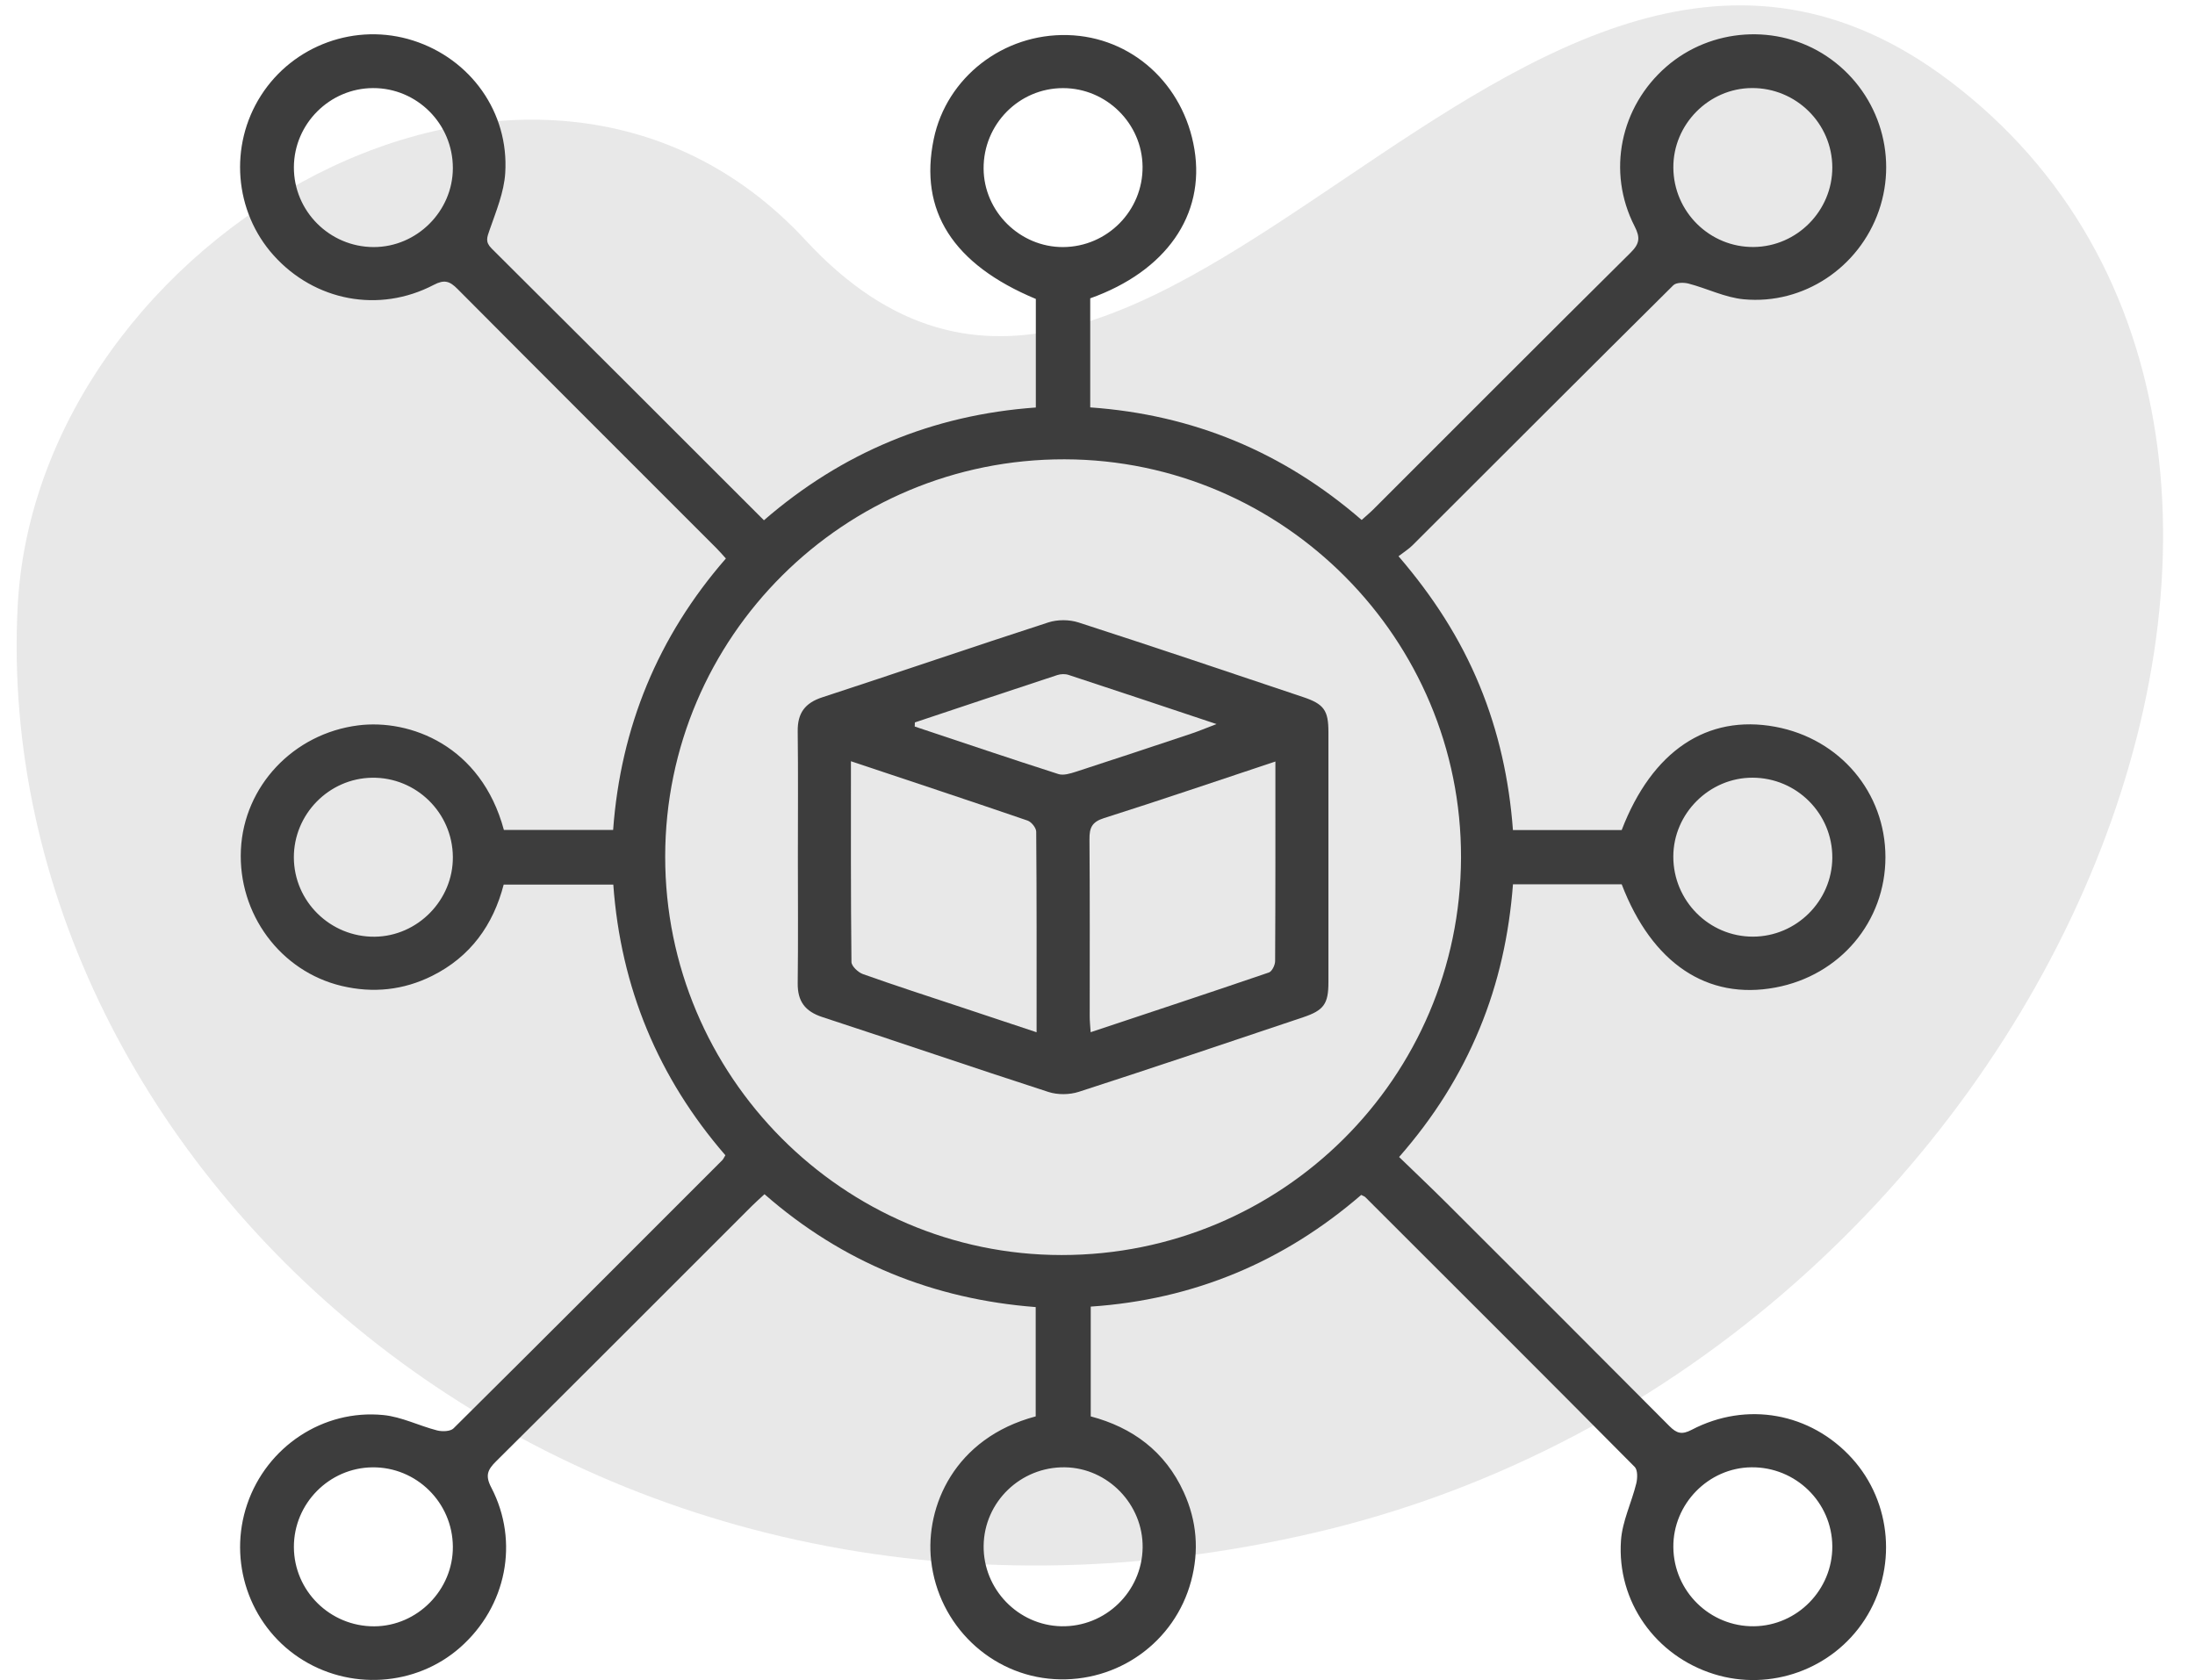
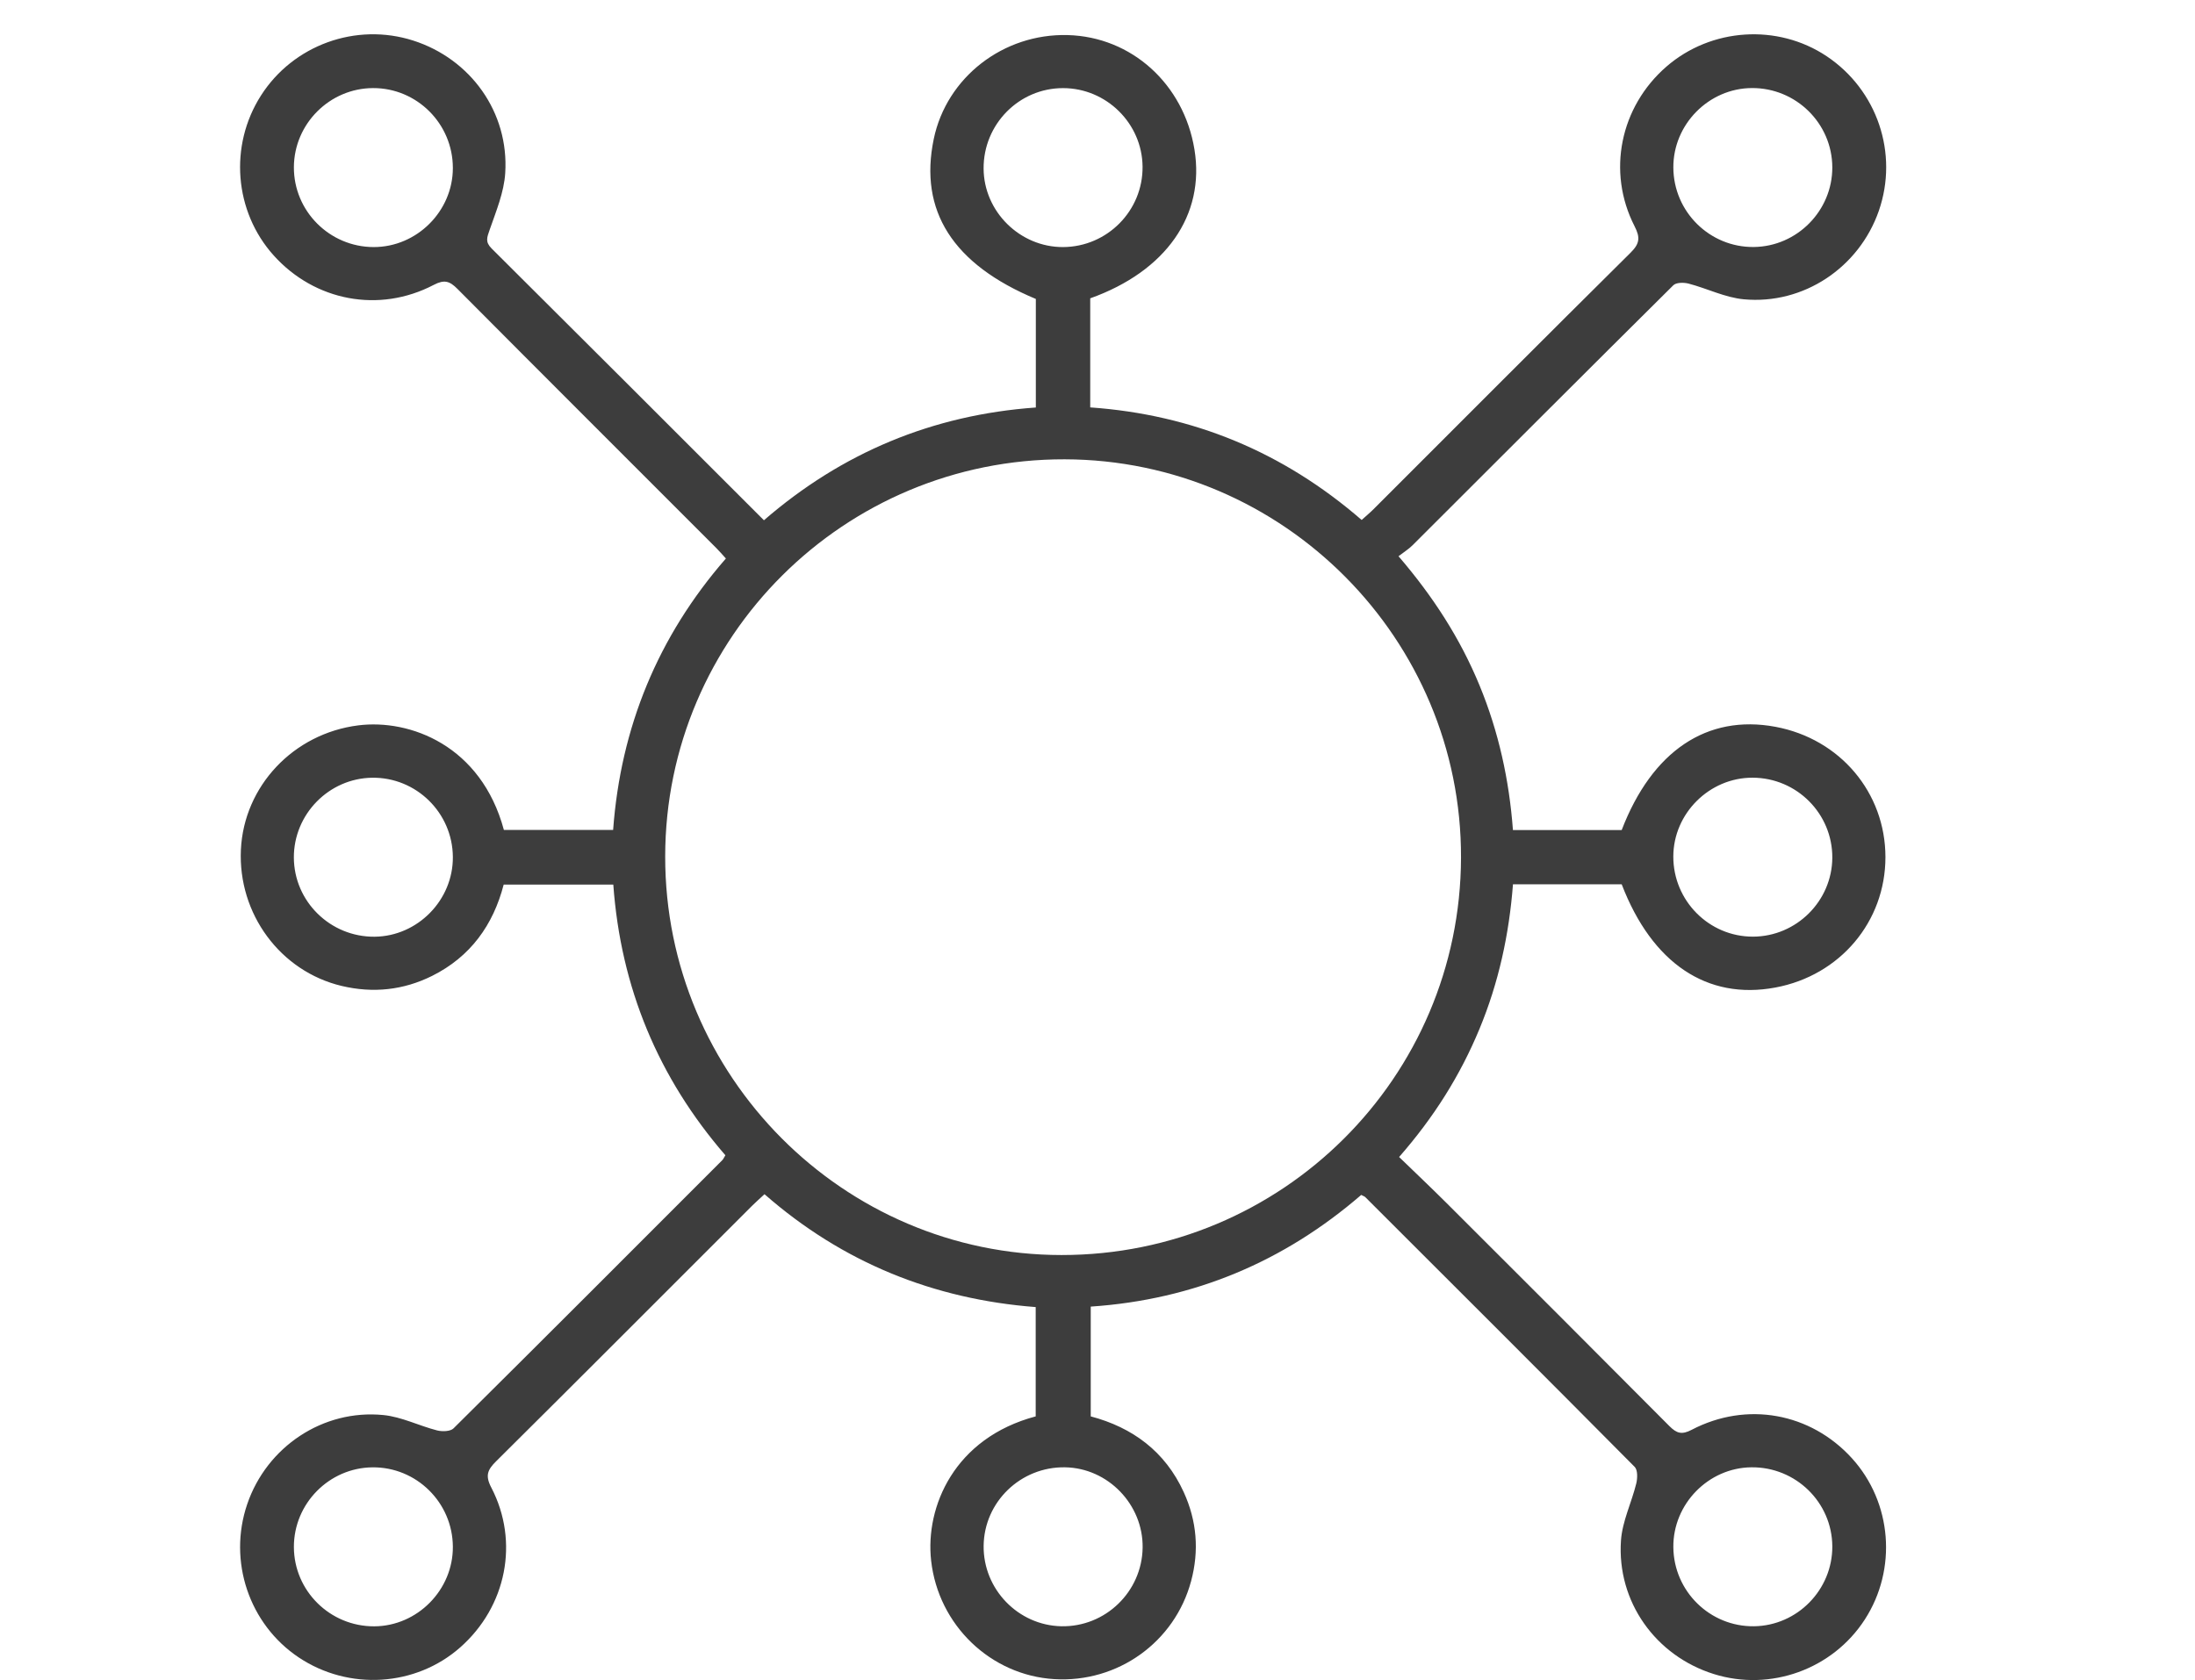
<svg xmlns="http://www.w3.org/2000/svg" width="64" height="49" viewBox="0 0 64 49" fill="none">
-   <path opacity="0.12" d="M56.852 2.366C70.711 12.864 60.025 39.61 38.391 44.688C16.766 49.77 -0.308 34.051 0.514 17.706C1.061 6.842 15.581 -1.537 23.487 7.005C33.566 17.898 44.26 -7.166 56.852 2.366Z" fill="#3D3D3D" />
  <path d="M40.794 33.745C41.282 34.218 41.738 34.649 42.183 35.093C44.349 37.256 46.516 39.42 48.674 41.592C48.886 41.805 49.035 41.853 49.325 41.701C50.931 40.861 52.794 41.206 53.998 42.532C55.167 43.821 55.322 45.767 54.372 47.235C53.433 48.687 51.62 49.341 49.971 48.825C48.275 48.295 47.14 46.714 47.263 44.929C47.302 44.368 47.572 43.825 47.709 43.267C47.746 43.115 47.753 42.875 47.664 42.784C45.054 40.152 42.43 37.534 39.808 34.915C39.786 34.894 39.753 34.884 39.689 34.851C37.44 36.794 34.818 37.905 31.803 38.108C31.803 39.182 31.803 40.222 31.803 41.31C33.016 41.631 33.972 42.329 34.515 43.521C34.897 44.358 34.968 45.226 34.729 46.115C34.252 47.895 32.588 49.085 30.74 48.973C28.886 48.861 27.36 47.401 27.149 45.517C26.973 43.94 27.83 41.939 30.198 41.31C30.198 40.276 30.198 39.234 30.198 38.122C27.225 37.893 24.57 36.827 22.291 34.83C22.153 34.958 22.035 35.061 21.924 35.172C19.439 37.655 16.959 40.144 14.466 42.619C14.217 42.866 14.14 43.033 14.325 43.386C15.149 44.97 14.764 46.859 13.42 48.046C12.123 49.193 10.171 49.315 8.713 48.342C7.263 47.374 6.642 45.53 7.208 43.87C7.777 42.199 9.417 41.095 11.18 41.271C11.711 41.324 12.218 41.584 12.744 41.719C12.893 41.757 13.132 41.751 13.224 41.659C15.845 39.06 18.451 36.448 21.06 33.837C21.091 33.806 21.109 33.76 21.15 33.694C19.194 31.435 18.099 28.806 17.882 25.799C16.808 25.799 15.766 25.799 14.686 25.799C14.382 26.977 13.716 27.906 12.598 28.463C11.76 28.88 10.877 28.972 9.964 28.756C8.175 28.331 6.935 26.653 7.024 24.779C7.113 22.929 8.553 21.395 10.445 21.156C11.953 20.966 14.028 21.742 14.692 24.206C15.73 24.206 16.774 24.206 17.877 24.206C18.097 21.215 19.18 18.567 21.165 16.289C21.058 16.171 20.976 16.075 20.887 15.986C18.37 13.466 15.848 10.951 13.337 8.425C13.11 8.197 12.956 8.147 12.646 8.309C11.052 9.142 9.176 8.781 7.979 7.449C6.828 6.167 6.675 4.248 7.609 2.786C8.551 1.312 10.379 0.65 12.045 1.182C13.723 1.718 14.844 3.277 14.731 5.047C14.696 5.608 14.464 6.163 14.276 6.705C14.201 6.922 14.14 7.054 14.334 7.247C16.973 9.871 19.603 12.504 22.274 15.174C24.548 13.203 27.189 12.1 30.202 11.885C30.202 10.803 30.202 9.76 30.202 8.719C27.783 7.71 26.788 6.148 27.226 4.052C27.6 2.256 29.254 0.973 31.13 1.023C32.991 1.072 34.515 2.448 34.827 4.36C35.14 6.274 33.999 7.911 31.788 8.701C31.788 9.74 31.788 10.784 31.788 11.882C34.775 12.093 37.408 13.176 39.702 15.165C39.823 15.055 39.943 14.957 40.051 14.848C42.548 12.353 45.038 9.852 47.545 7.368C47.811 7.104 47.828 6.927 47.659 6.597C46.846 5.008 47.24 3.113 48.589 1.942C49.892 0.811 51.828 0.685 53.258 1.638C54.736 2.625 55.361 4.475 54.782 6.147C54.209 7.798 52.591 8.892 50.843 8.729C50.297 8.678 49.773 8.412 49.233 8.271C49.095 8.235 48.873 8.236 48.789 8.32C46.249 10.839 43.722 13.371 41.19 15.899C41.077 16.013 40.936 16.099 40.777 16.223C41.789 17.401 42.577 18.626 43.139 19.99C43.695 21.338 44.004 22.746 44.113 24.209C45.201 24.209 46.245 24.209 47.284 24.209C48.17 21.902 49.772 20.828 51.763 21.197C53.649 21.547 54.973 23.115 54.974 24.999C54.974 26.881 53.65 28.451 51.765 28.802C49.776 29.174 48.169 28.097 47.284 25.791C46.245 25.791 45.201 25.791 44.114 25.791C44.002 27.254 43.696 28.663 43.137 30.01C42.578 31.36 41.812 32.582 40.794 33.745ZM19.395 24.98C19.389 31.378 24.582 36.601 30.951 36.604C37.377 36.607 42.58 31.431 42.599 25.017C42.618 18.635 37.419 13.409 31.04 13.396C24.616 13.384 19.401 18.573 19.395 24.98ZM13.204 4.903C13.206 3.613 12.16 2.565 10.877 2.569C9.614 2.573 8.576 3.609 8.569 4.872C8.562 6.155 9.608 7.204 10.896 7.206C12.154 7.207 13.203 6.16 13.204 4.903ZM53.425 4.882C53.422 3.601 52.368 2.56 51.079 2.568C49.822 2.575 48.782 3.629 48.79 4.888C48.797 6.177 49.851 7.217 51.135 7.204C52.397 7.19 53.427 6.146 53.425 4.882ZM13.204 24.99C13.193 23.703 12.135 22.666 10.851 22.683C9.59 22.7 8.563 23.748 8.568 25.012C8.574 26.293 9.632 27.331 10.922 27.32C12.178 27.308 13.216 26.249 13.204 24.99ZM53.425 25.017C53.432 23.733 52.389 22.684 51.099 22.682C49.842 22.679 48.791 23.724 48.789 24.981C48.787 26.271 49.831 27.321 51.113 27.318C52.378 27.314 53.417 26.279 53.425 25.017ZM13.204 45.111C13.197 43.823 12.142 42.782 10.858 42.796C9.596 42.809 8.567 43.853 8.569 45.117C8.571 46.4 9.625 47.44 10.915 47.433C12.171 47.425 13.212 46.37 13.204 45.111ZM53.425 45.099C53.417 43.817 52.359 42.782 51.068 42.795C49.813 42.806 48.777 43.866 48.79 45.126C48.802 46.413 49.861 47.449 51.145 47.431C52.406 47.413 53.432 46.364 53.425 45.099ZM30.999 7.206C32.286 7.198 33.326 6.144 33.314 4.86C33.302 3.599 32.258 2.569 30.993 2.57C29.711 2.571 28.672 3.624 28.679 4.916C28.686 6.172 29.74 7.212 30.999 7.206ZM28.68 45.085C28.666 46.35 29.686 47.405 30.946 47.431C32.23 47.456 33.296 46.425 33.316 45.14C33.334 43.88 32.304 42.813 31.05 42.795C29.759 42.776 28.694 43.805 28.68 45.085Z" fill="#3D3D3D" />
-   <path d="M23.264 25C23.264 23.776 23.274 22.552 23.259 21.328C23.252 20.8 23.468 20.503 23.977 20.337C26.177 19.618 28.366 18.866 30.567 18.153C30.835 18.066 31.18 18.068 31.448 18.155C33.636 18.863 35.815 19.598 37.994 20.33C38.604 20.534 38.733 20.718 38.733 21.35C38.735 23.782 38.735 26.215 38.733 28.647C38.733 29.278 38.601 29.466 37.997 29.669C35.817 30.401 33.639 31.137 31.451 31.845C31.183 31.931 30.838 31.935 30.57 31.848C28.368 31.135 26.178 30.383 23.979 29.664C23.471 29.498 23.252 29.202 23.259 28.673C23.274 27.449 23.264 26.225 23.264 25ZM24.811 22.202C24.811 24.197 24.805 26.127 24.826 28.056C24.827 28.179 25.021 28.361 25.163 28.411C26.101 28.745 27.049 29.051 27.994 29.365C28.722 29.608 29.45 29.849 30.224 30.107C30.224 28.116 30.229 26.186 30.213 24.257C30.212 24.145 30.073 23.971 29.962 23.933C28.278 23.355 26.587 22.796 24.811 22.202ZM37.187 22.21C35.475 22.779 33.836 23.338 32.185 23.862C31.833 23.974 31.763 24.148 31.766 24.48C31.78 26.202 31.772 27.923 31.773 29.645C31.773 29.782 31.788 29.918 31.8 30.105C33.562 29.518 35.283 28.95 36.998 28.363C37.088 28.332 37.178 28.147 37.179 28.033C37.19 26.119 37.187 24.206 37.187 22.21ZM26.675 21.07C26.674 21.11 26.672 21.15 26.671 21.19C28.066 21.655 29.459 22.127 30.86 22.576C31.008 22.623 31.207 22.561 31.369 22.509C32.499 22.143 33.625 21.767 34.752 21.391C34.953 21.324 35.15 21.24 35.471 21.118C33.947 20.61 32.553 20.142 31.155 19.684C31.056 19.651 30.927 19.656 30.827 19.689C29.441 20.145 28.058 20.608 26.675 21.07Z" fill="#3D3D3D" />
</svg>